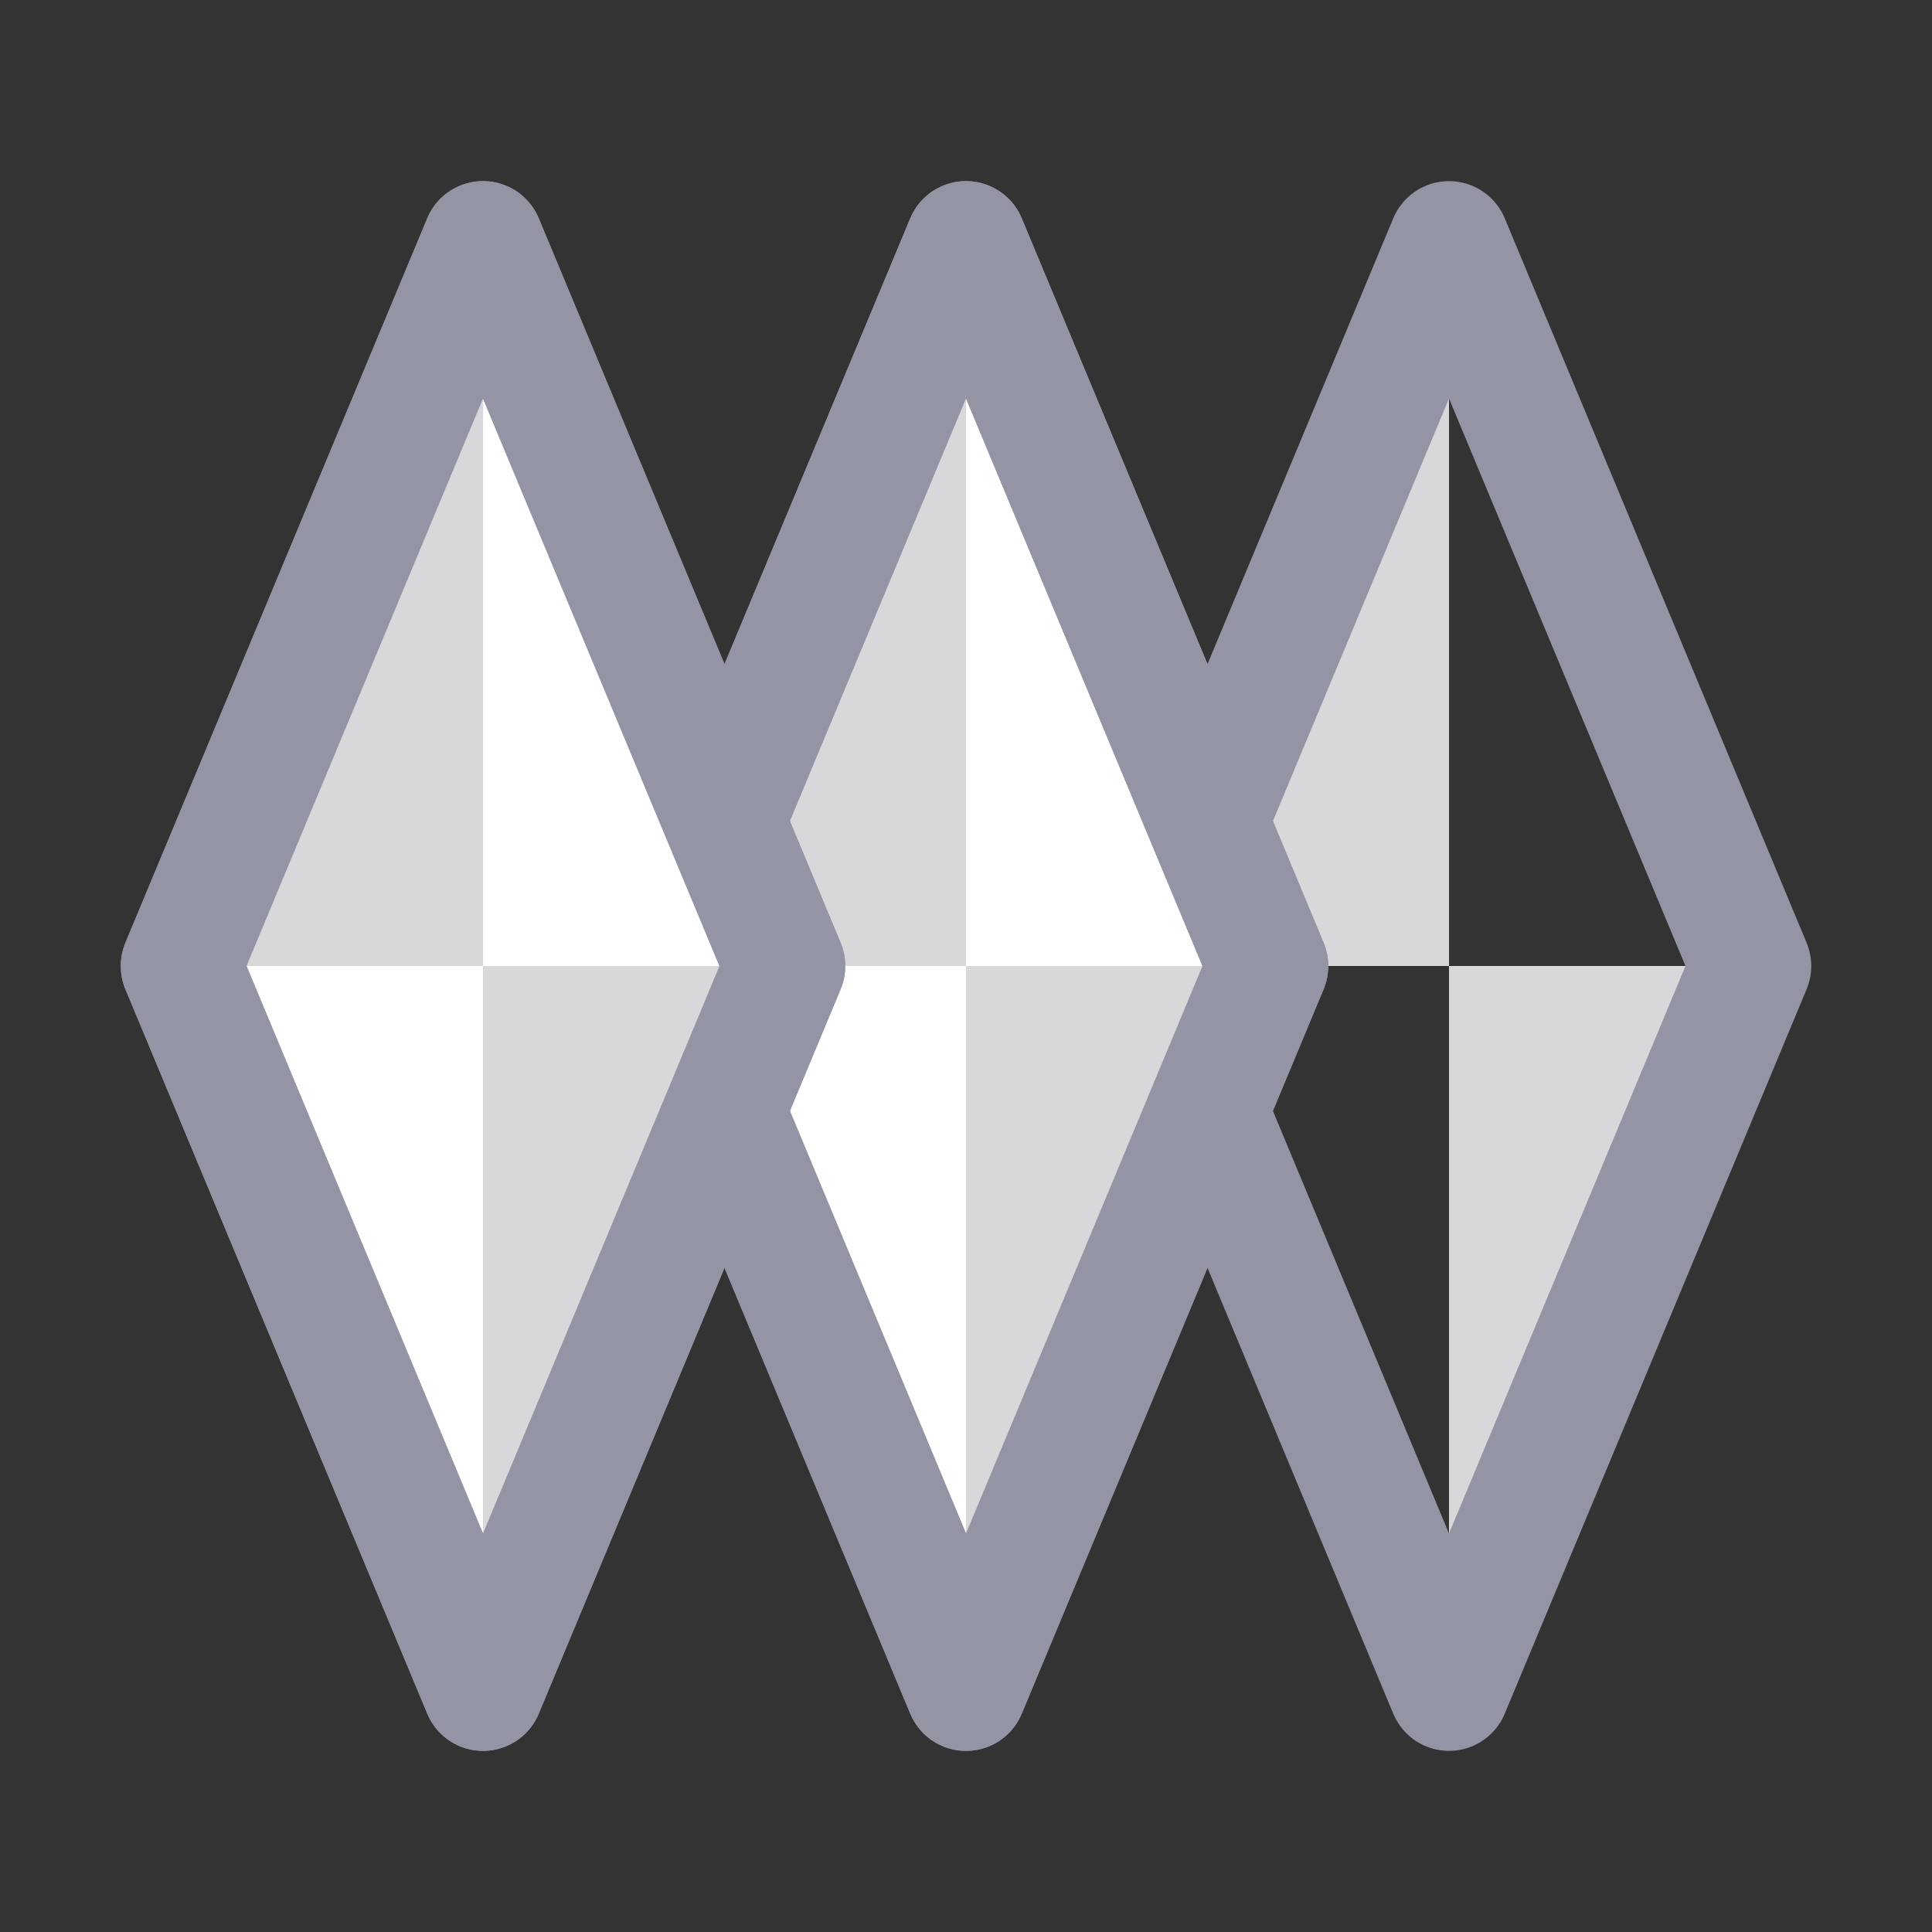
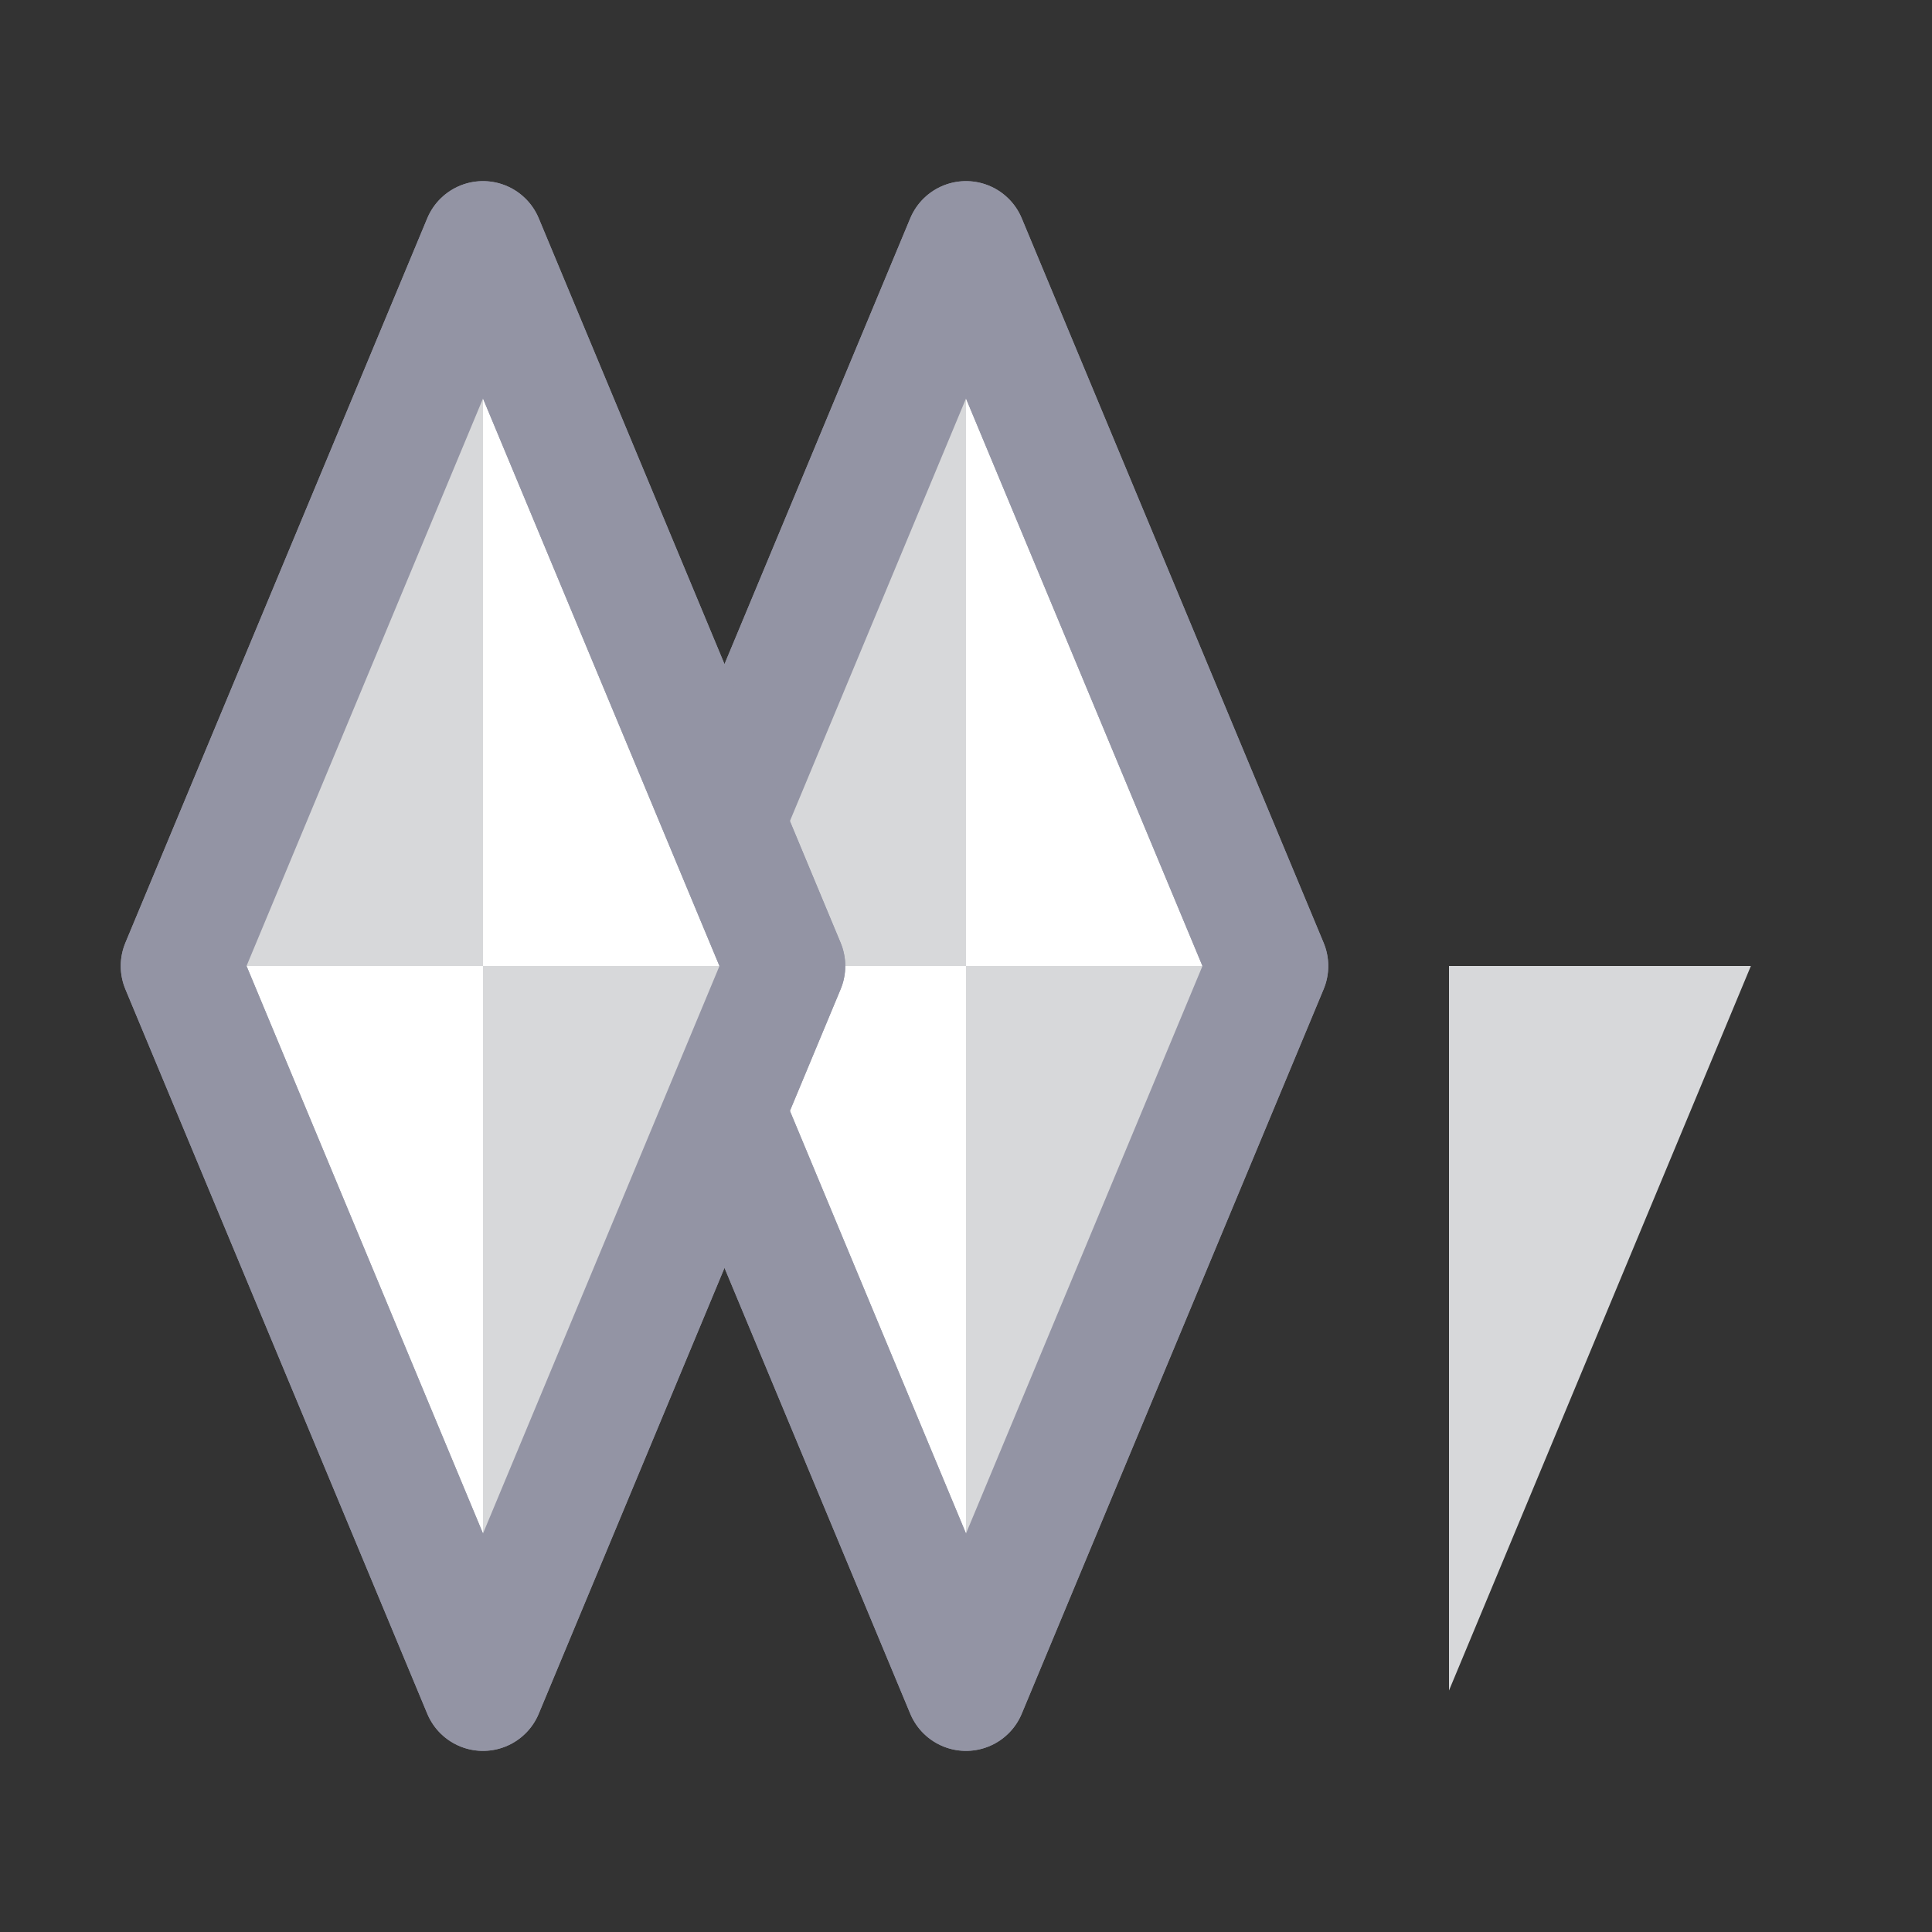
<svg xmlns="http://www.w3.org/2000/svg" width="16" height="16" viewBox="0 0 16 16" fill="none">
  <rect x="0" y="0" width="16" height="16" fill="#333333" stroke="none" />
  <path d="M12 8L14.5 8L12 14L12 8Z" fill="#D7D8DA" />
-   <path d="M12 8H9.5L12 2V8Z" fill="#D7D8DA" />
-   <path d="M9.5 8L12 2L14.5 8L12 14L9.5 8Z" stroke="#9394A4" stroke-linecap="round" stroke-linejoin="round" />
  <path d="M5.5 8L8 2L10.5 8L8 14L5.5 8Z" fill="white" stroke="#9394A4" stroke-linecap="round" stroke-linejoin="round" />
  <path d="M8 8H5.5L8 2V8Z" fill="#D7D8DA" />
  <path d="M8 8L10.5 8L8 14L8 8Z" fill="#D7D8DA" />
  <path d="M5.5 8L8 2L10.5 8L8 14L5.5 8Z" stroke="#9394A4" stroke-linecap="round" stroke-linejoin="round" />
-   <path d="M1.5 8L4 2L6.5 8L4 14L1.5 8Z" fill="white" stroke="#9394A4" stroke-linecap="round" stroke-linejoin="round" />
+   <path d="M1.5 8L4 2L6.5 8L4 14Z" fill="white" stroke="#9394A4" stroke-linecap="round" stroke-linejoin="round" />
  <path d="M4 8H1.5L4 2V8Z" fill="#D7D8DA" />
  <path d="M4 8L6.5 8L4 14L4 8Z" fill="#D7D8DA" />
  <path d="M1.5 8L4 2L6.5 8L4 14L1.5 8Z" stroke="#9394A4" stroke-linecap="round" stroke-linejoin="round" />
</svg>